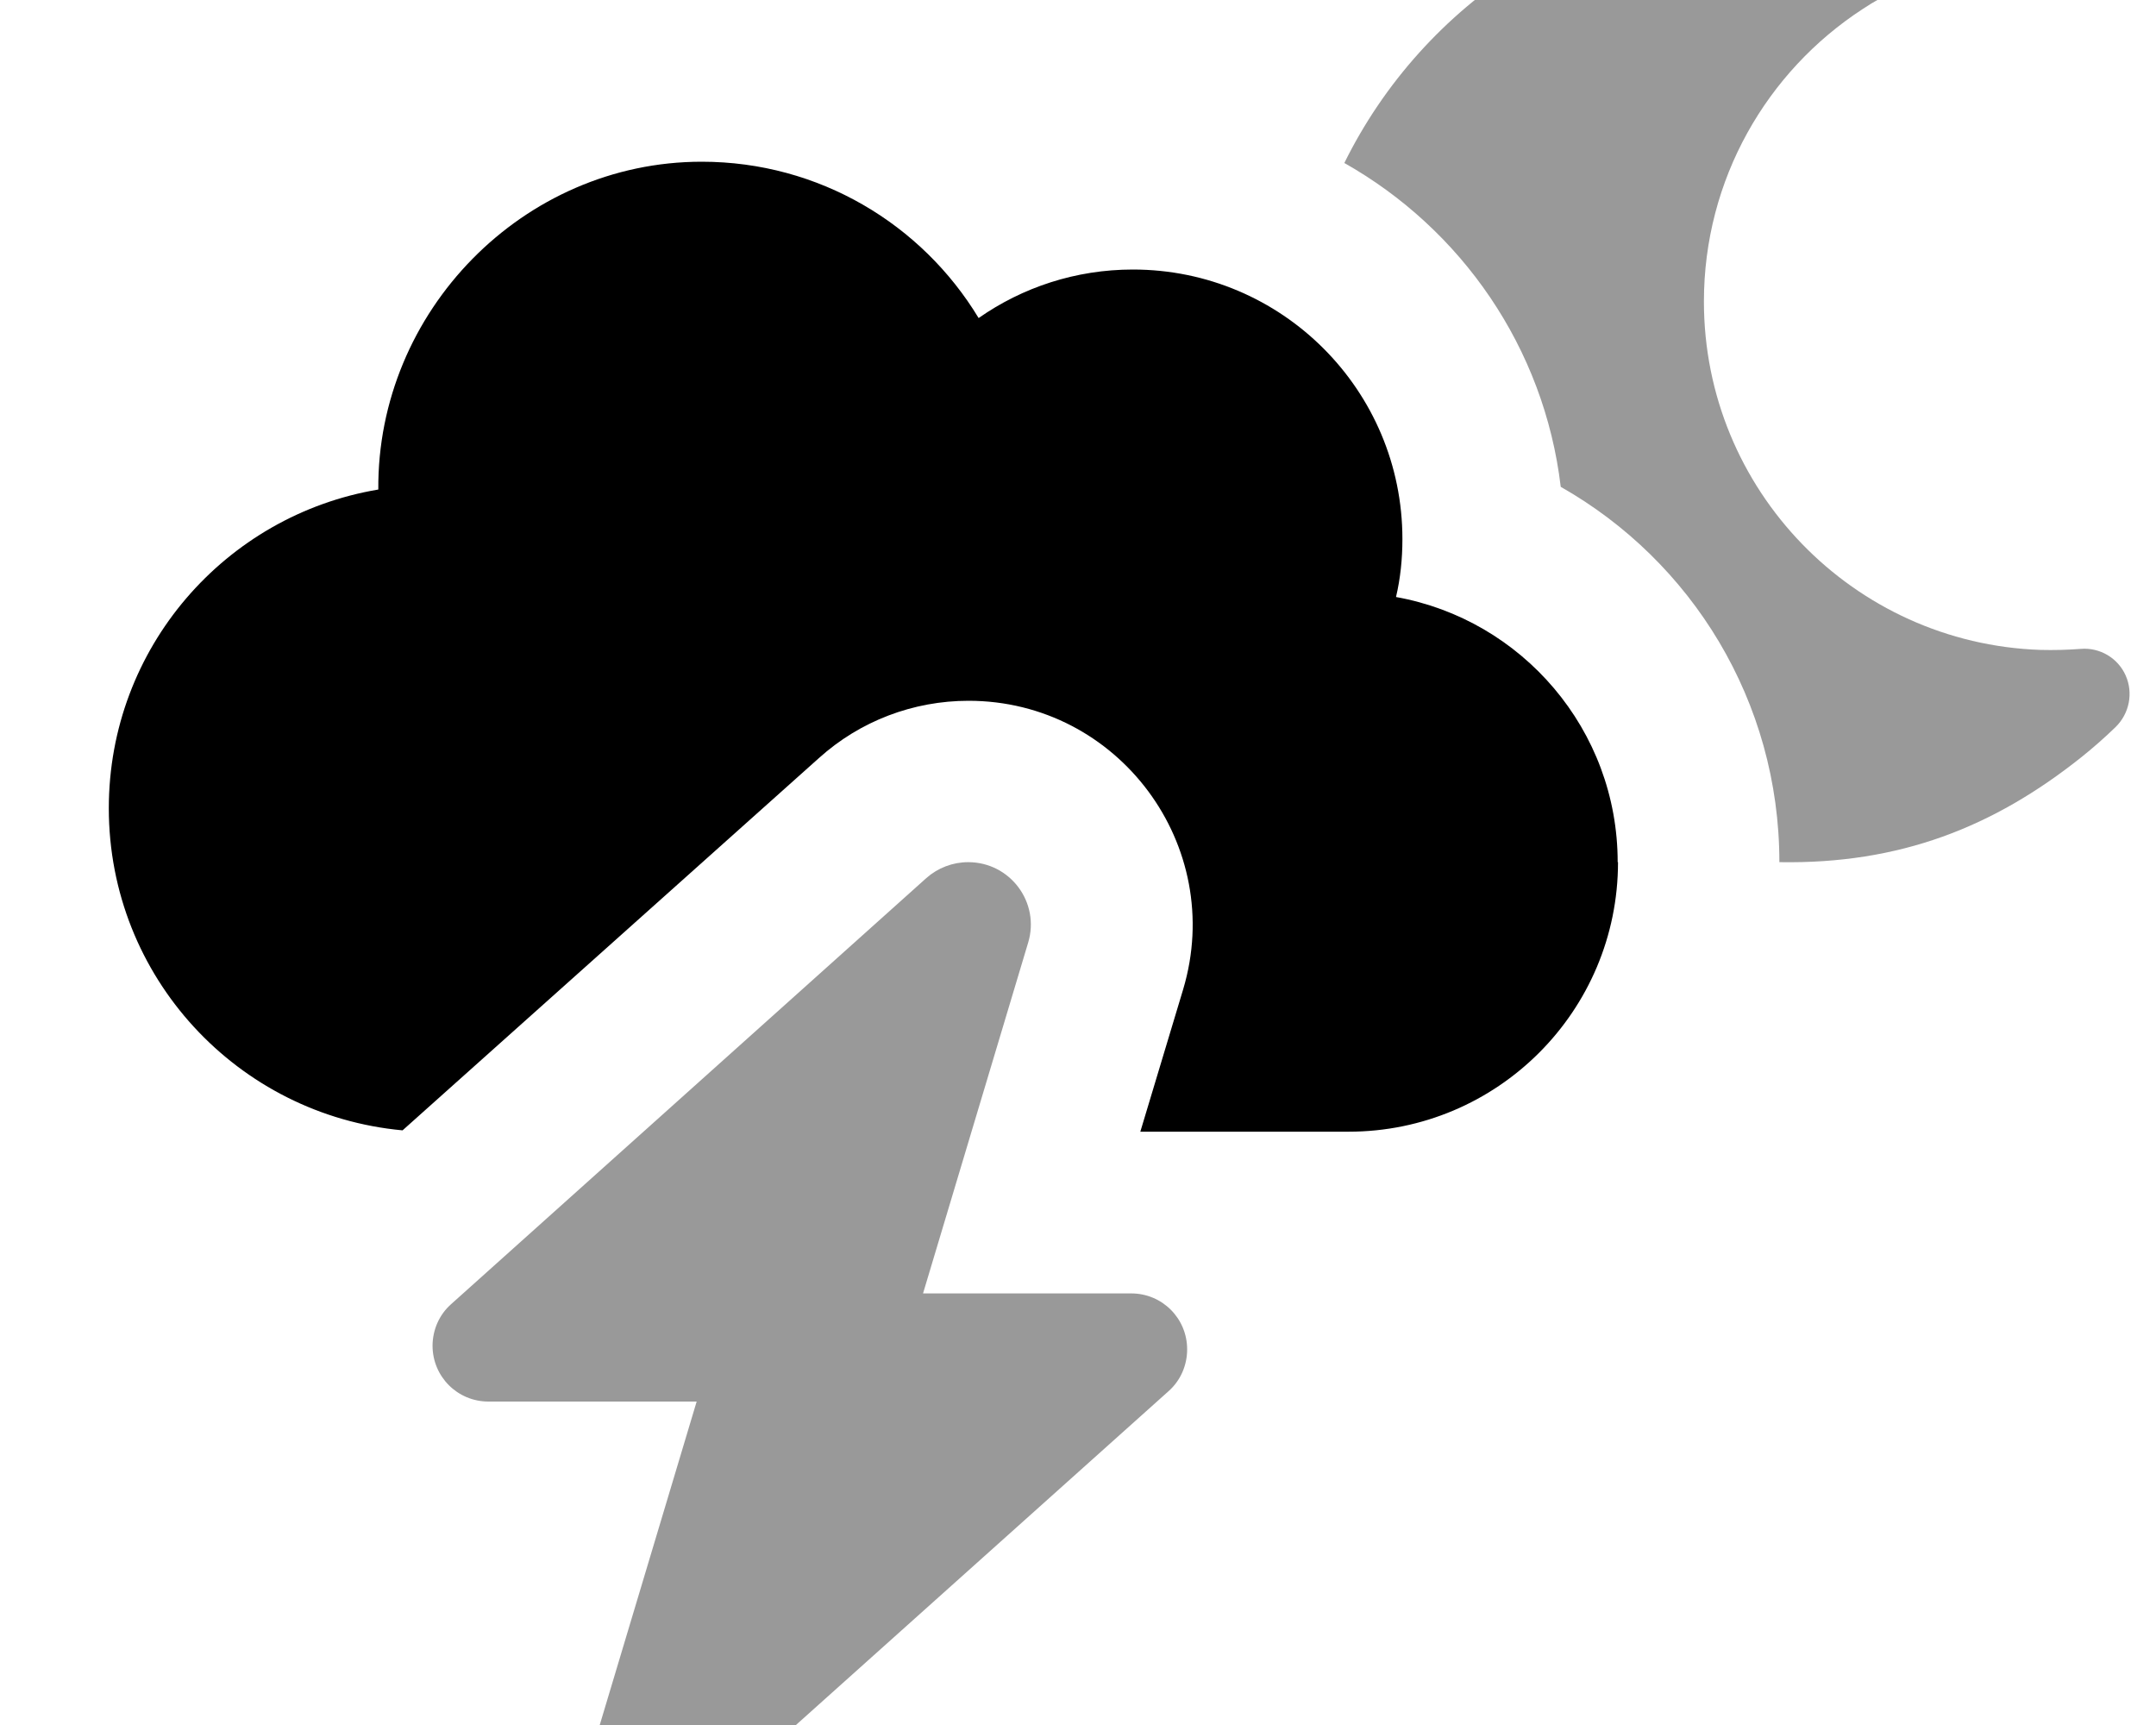
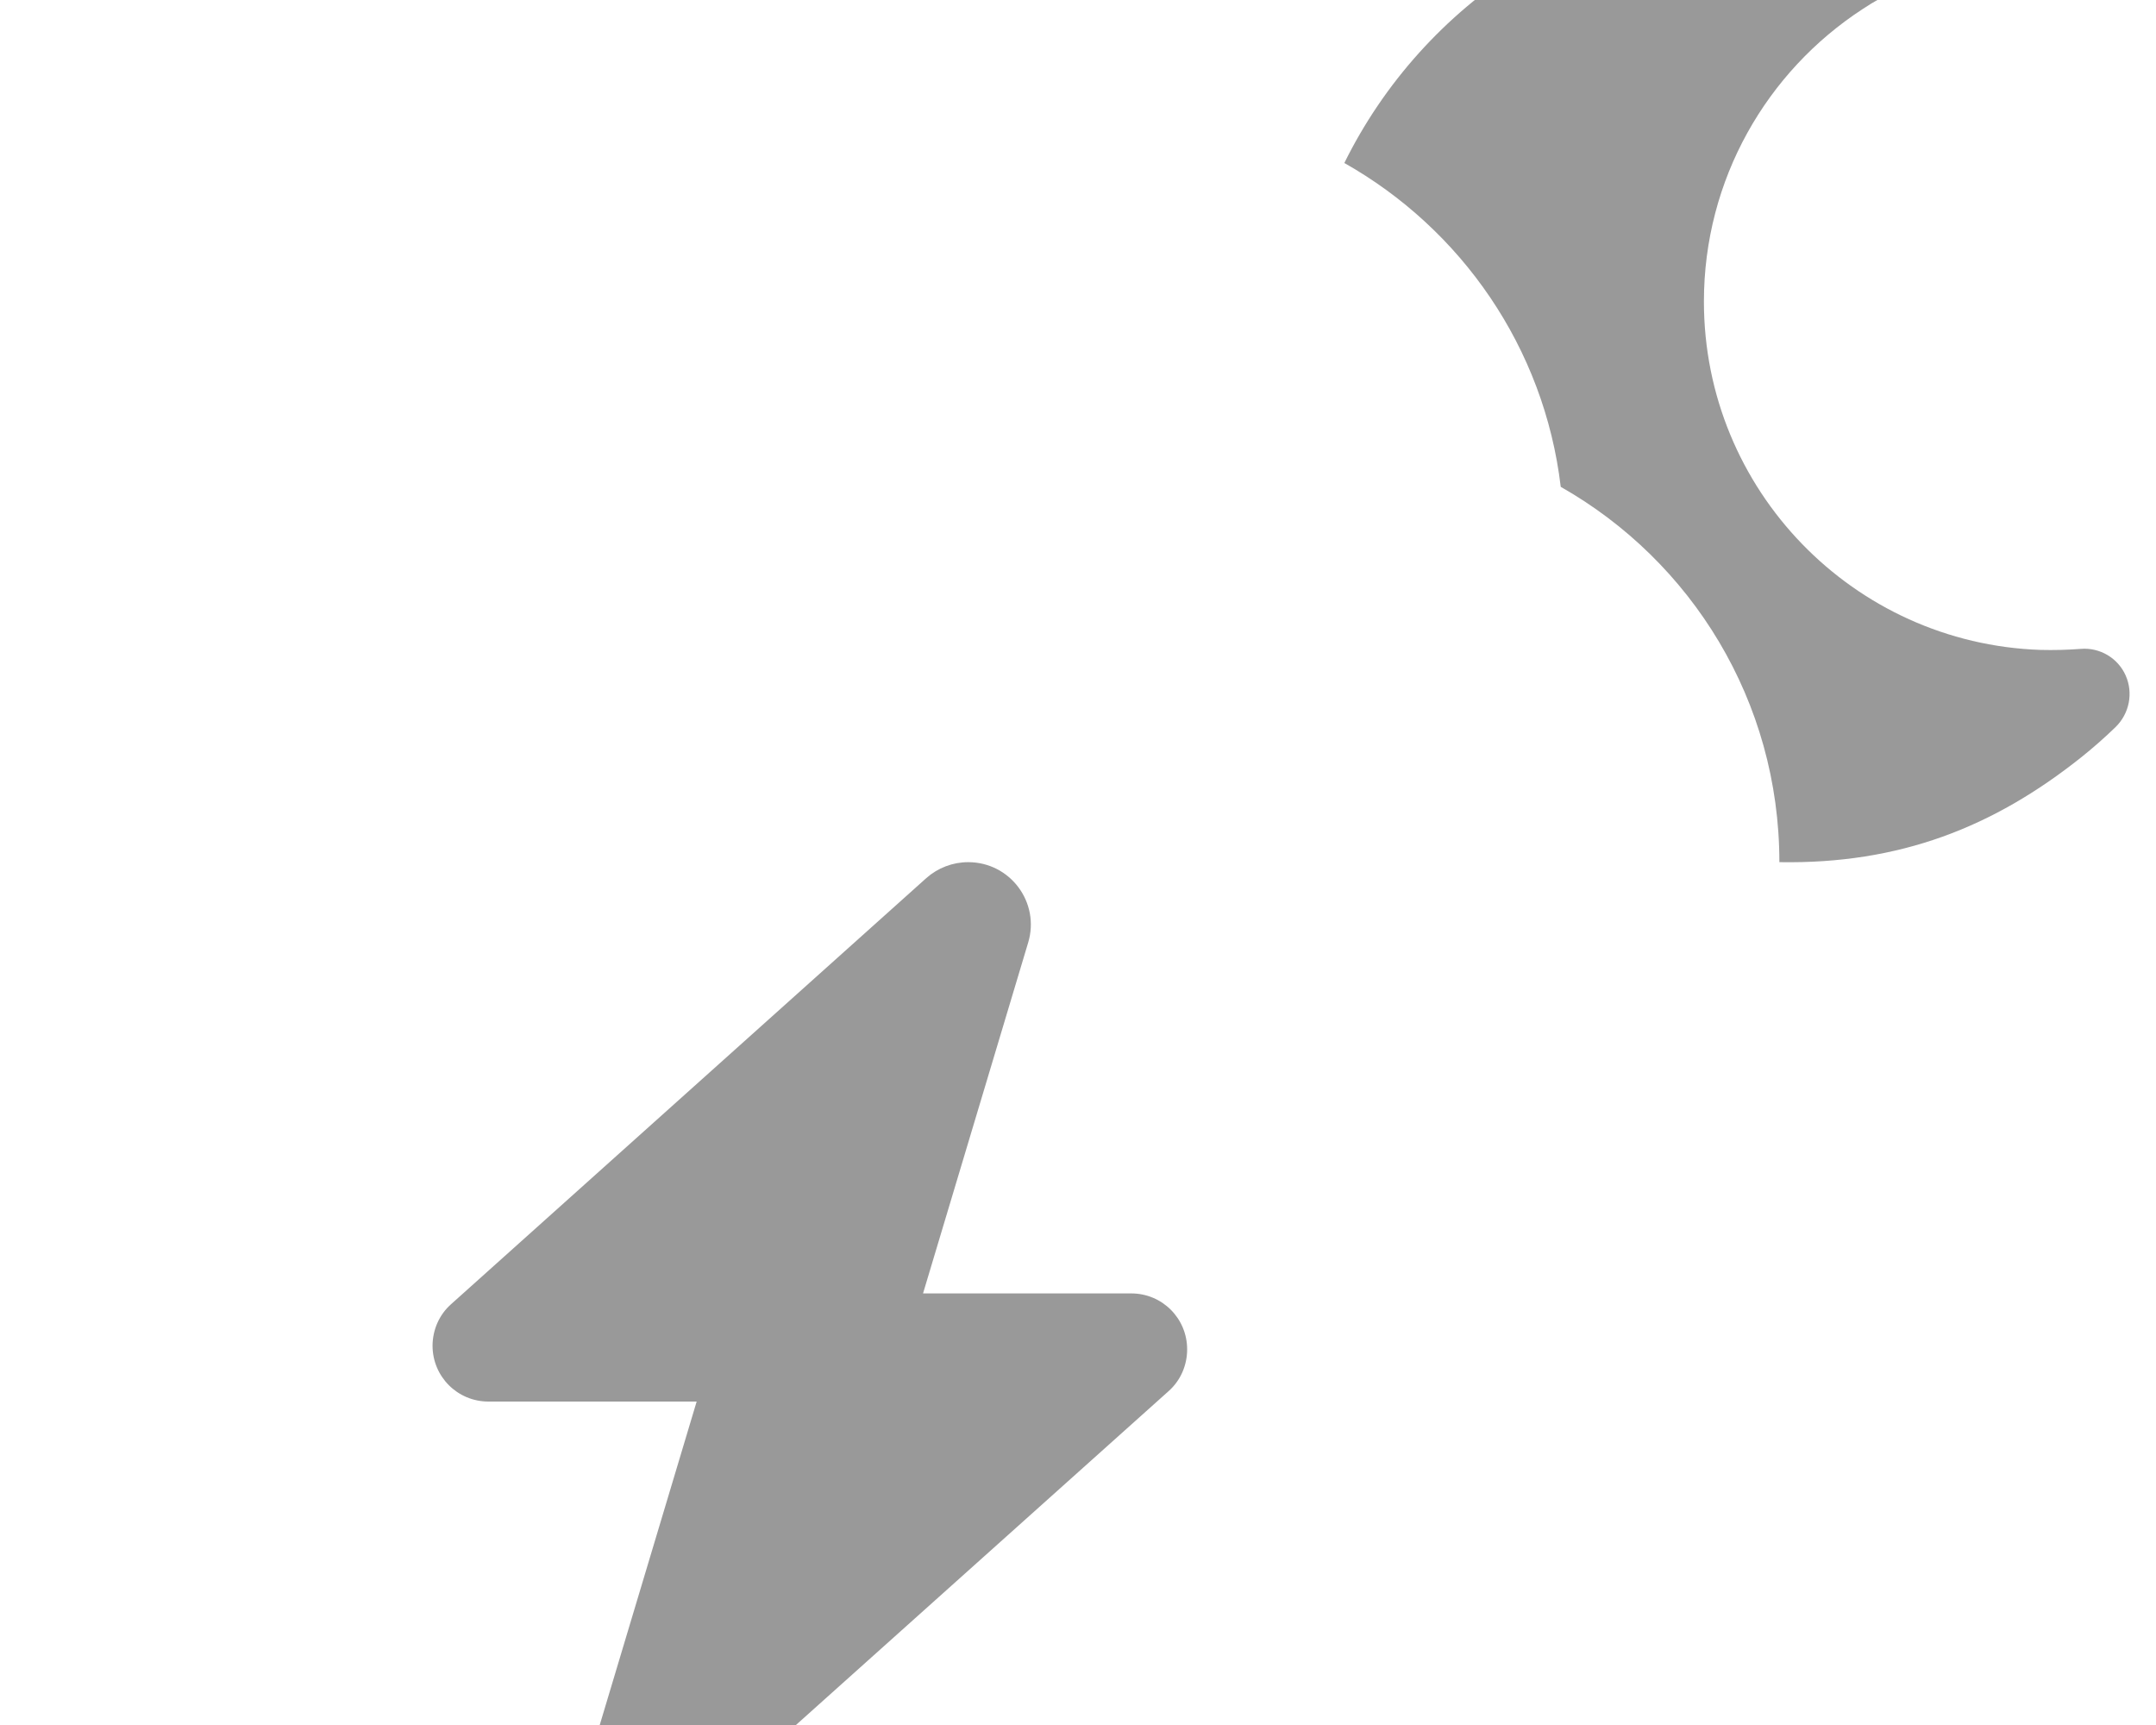
<svg xmlns="http://www.w3.org/2000/svg" viewBox="0 0 640 512">
  <path opacity=".4" fill="currentColor" d="M128.4 399.4c0 9.2 7.4 16.6 16.6 16.6l61.8 0-31.2 104.1c-3.6 11.9 5.3 23.9 17.8 23.9 4.6 0 9-1.7 12.4-4.7L346.9 412.9c3.5-3.1 5.5-7.6 5.5-12.4 0-9.2-7.4-16.6-16.6-16.6l-61.8 0 31.2-104.1c3.6-11.9-5.3-23.9-17.8-23.9-4.6 0-9 1.7-12.4 4.7L133.9 387.1c-3.5 3.1-5.5 7.6-5.5 12.4zm270.7-351c34.7 19.6 59.3 54.8 64.2 96.1 38.8 22 64.9 63.6 64.9 111.4 35.6 .6 63.5-10.3 89.7-31.2 3.5-2.8 6.9-5.8 10.1-8.9 4.1-4 5.3-10.1 3-15.3s-7.7-8.4-13.4-7.9c-4 .3-7.9 .4-11.9 .3-55.5-1.9-99.9-47.5-99.9-103.4 0-36.3 18.7-68.3 47.1-86.8 3.3-2.2 6.8-4.1 10.3-5.9 5.1-2.5 8.1-8 7.4-13.7s-4.9-10.3-10.4-11.6c-10.5-2.4-21.2-3.5-31.9-3.5-56.7 0-105.8 32.8-129.3 80.5z" />
-   <path fill="currentColor" d="M480.3 255.9c0 44.2-35.8 80-80 80l-61.8 0 12.7-42.2c12.8-42.7-19.2-85.7-63.7-85.7-16.4 0-32.2 6-44.4 17L119.5 335.5c-48.9-4.5-87.2-45.5-87.2-95.6 0-47.6 34.6-87 80-94.6-.4-52.8 42.9-97.3 96-97.3 34.9 0 65.4 18.6 82.2 46.4 13-9.1 28.8-14.4 45.8-14.4 44.2 0 80 35.8 80 80 0 5.9-.6 11.7-1.9 17.2 37.4 6.7 65.8 39.4 65.8 78.7z" />
</svg>